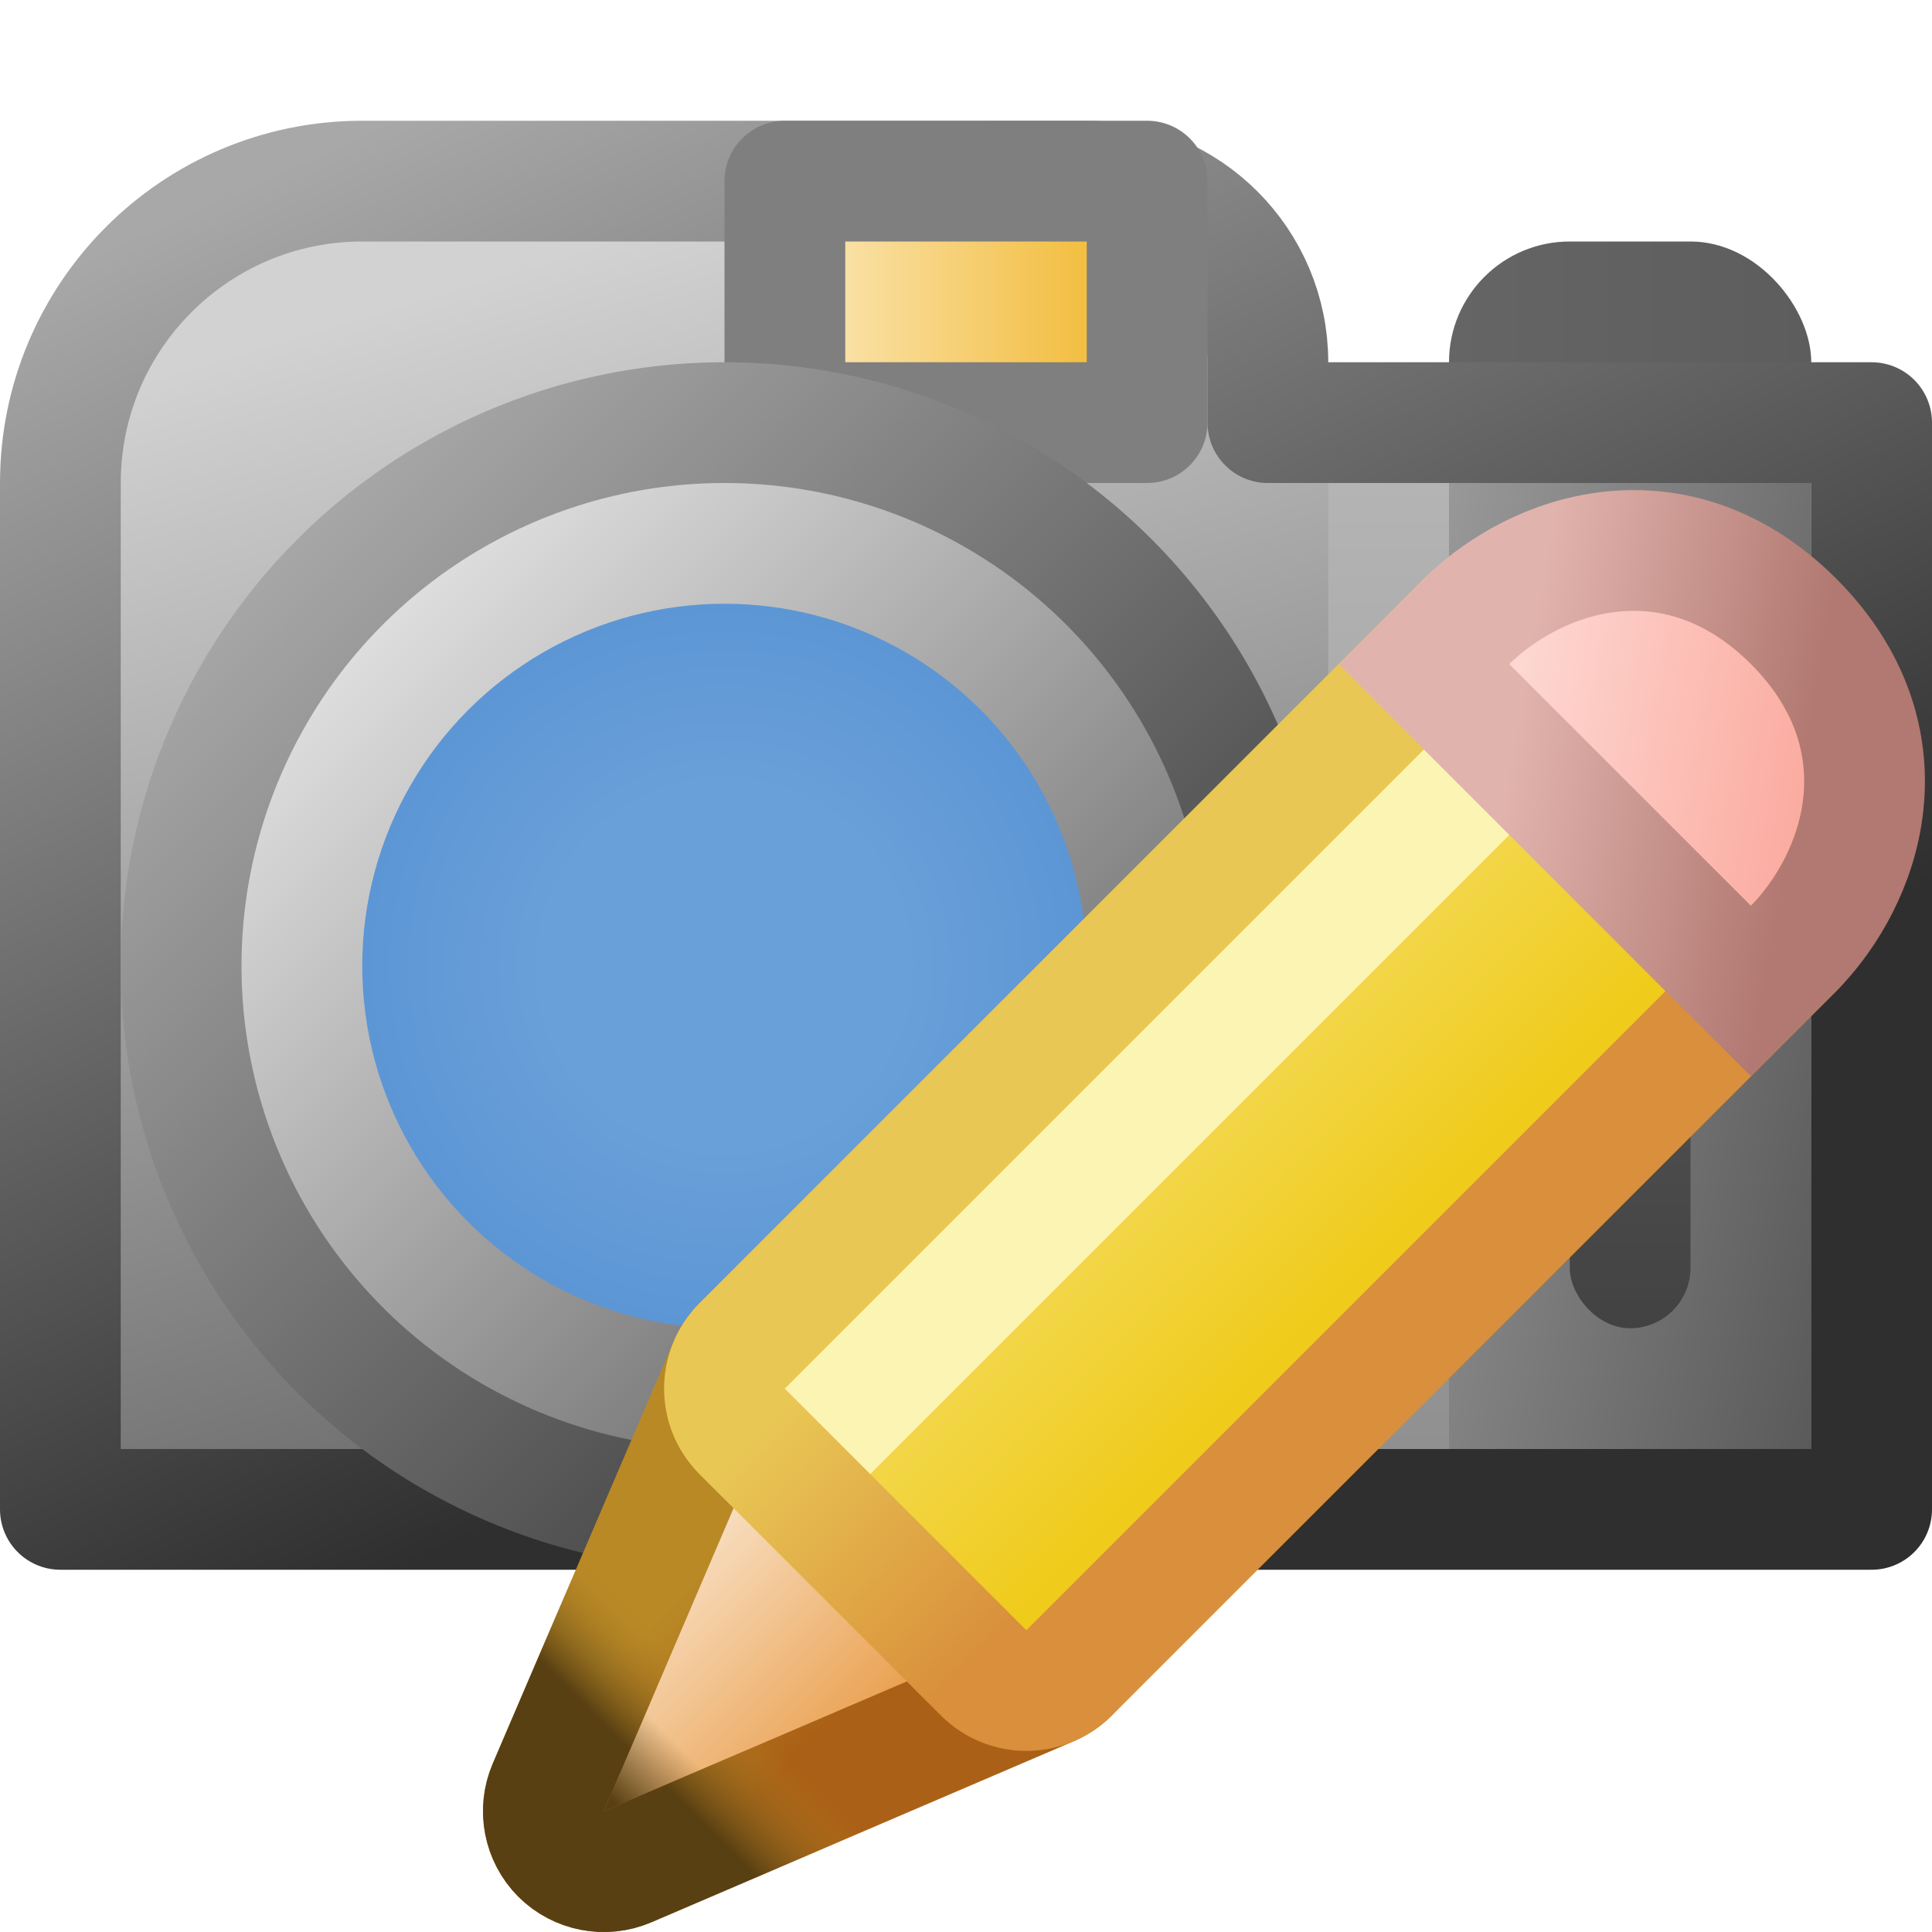
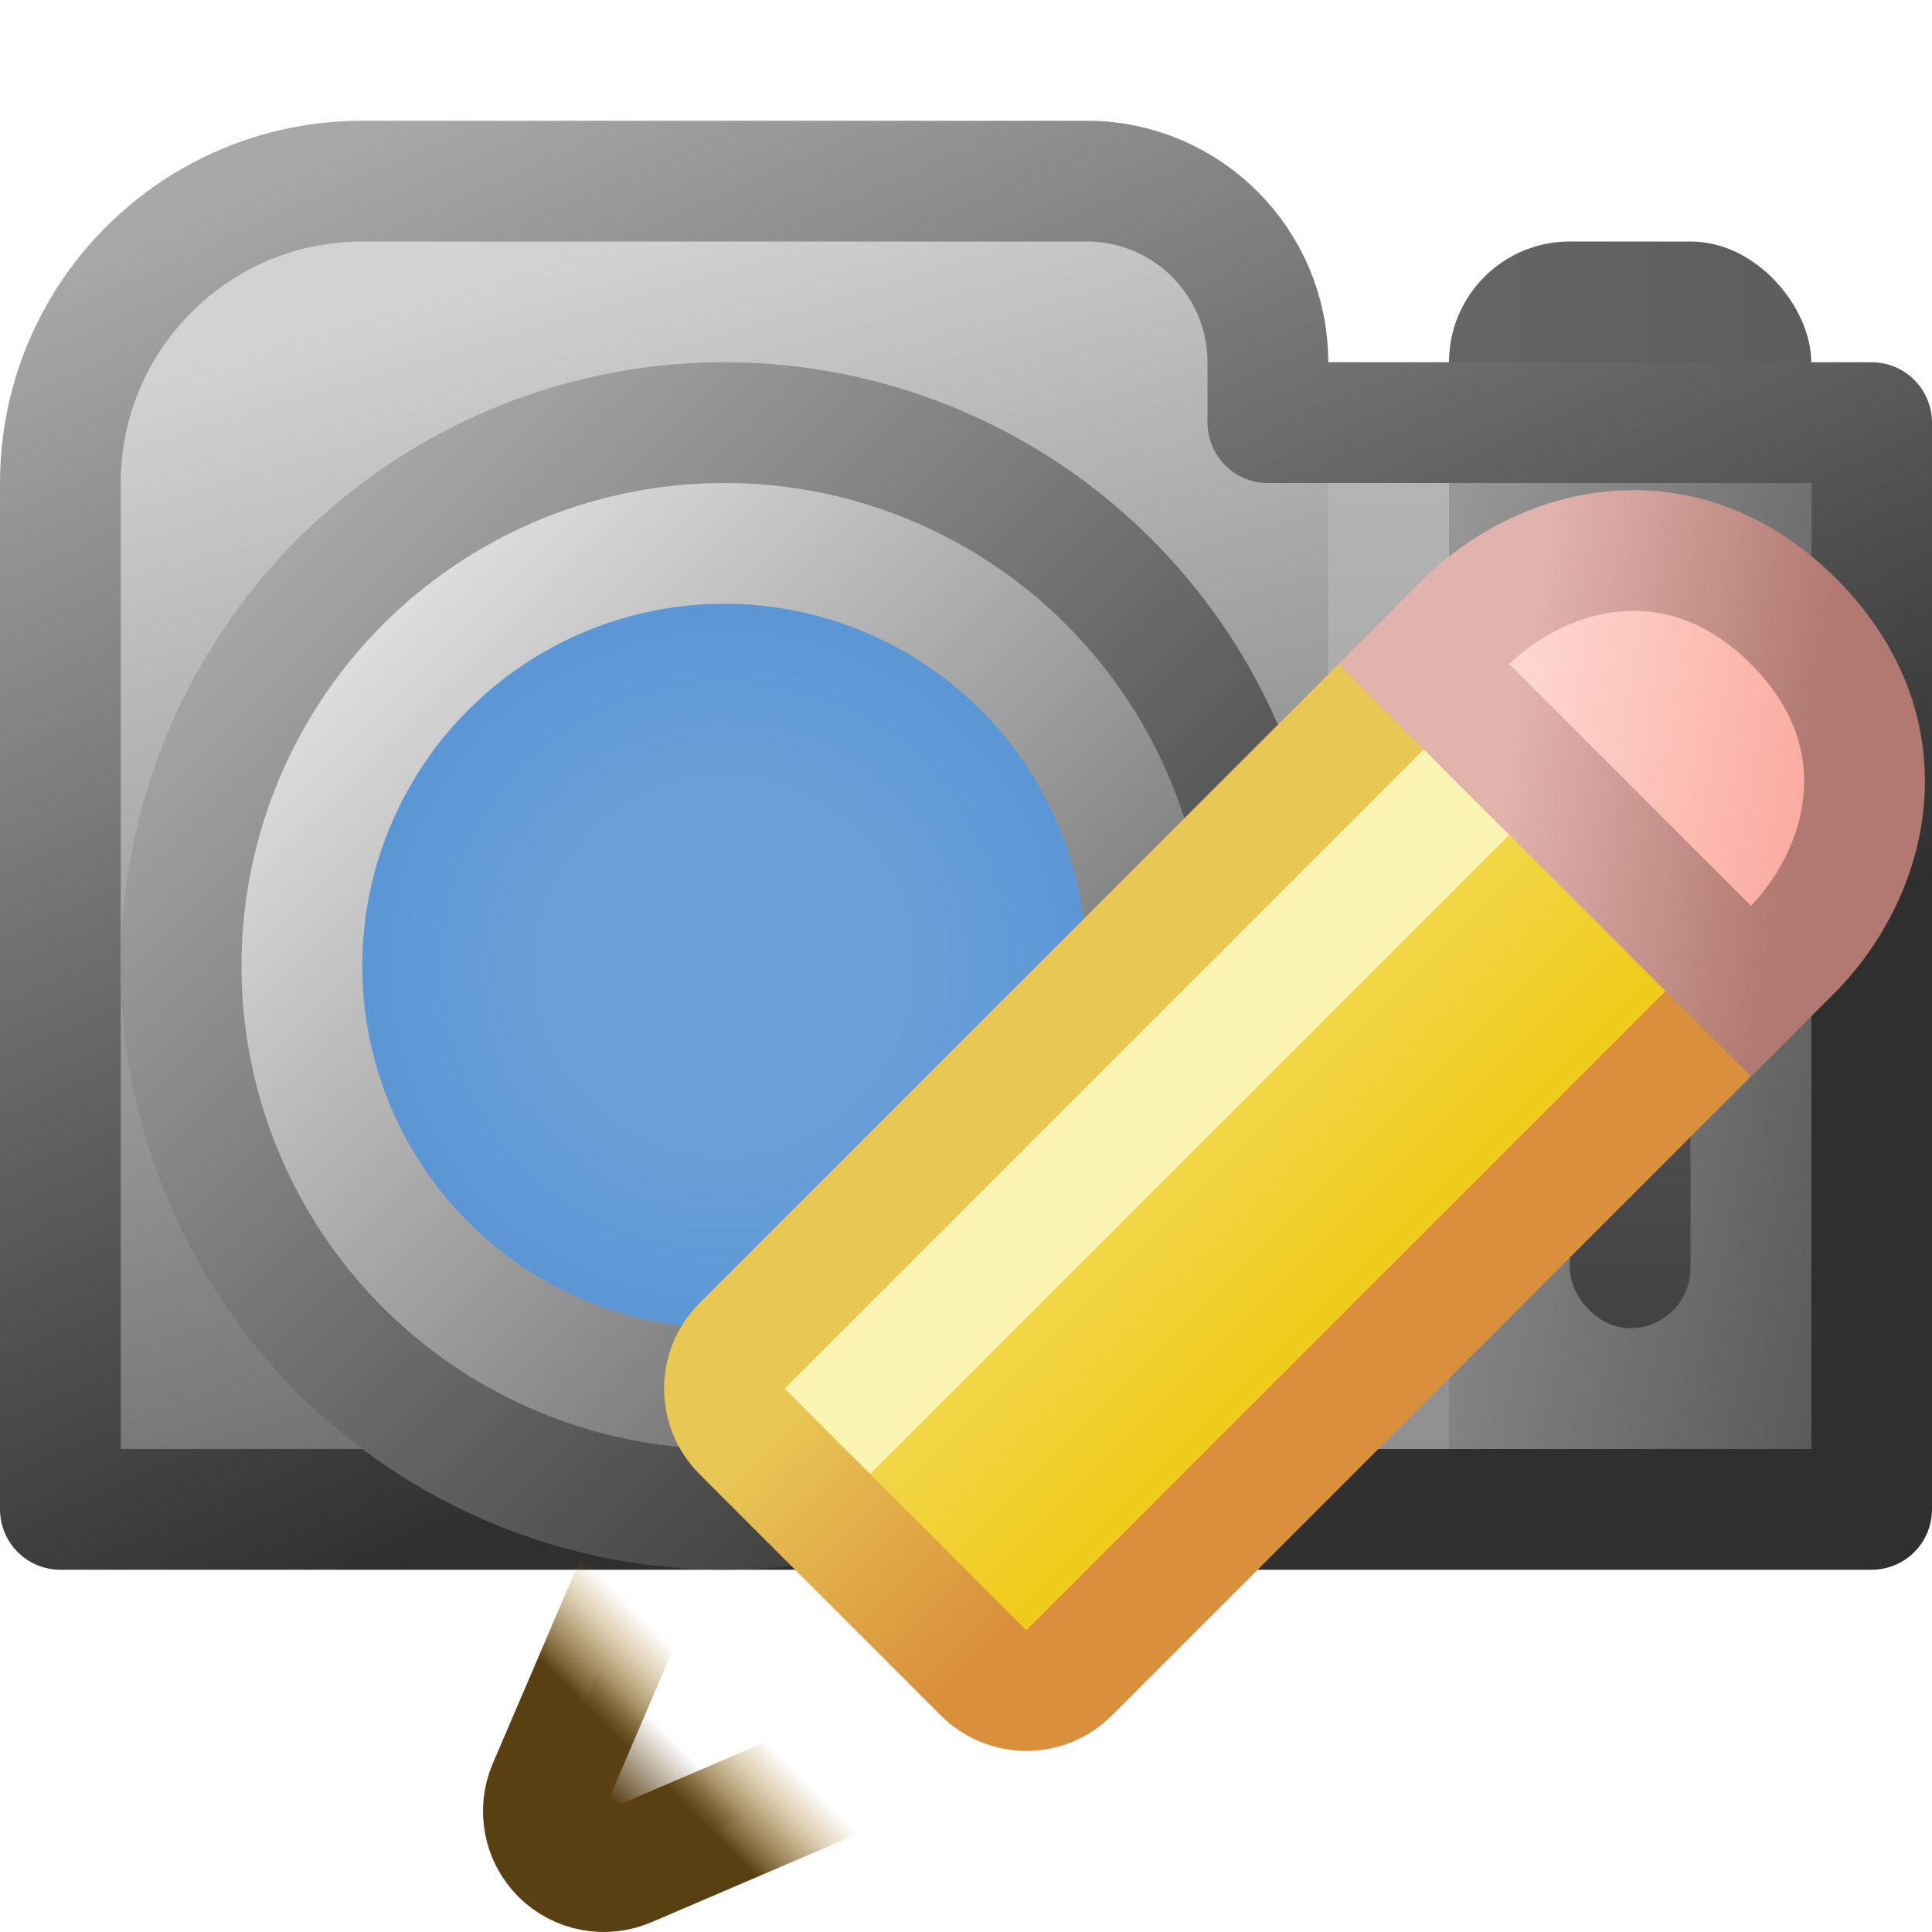
<svg xmlns="http://www.w3.org/2000/svg" width="16" height="16" viewBox="0 0 16 16" fill="none">
  <g clip-path="url(#clip0_256_4858)">
    <rect x="12" y="2" width="3" height="2" rx="1" fill="url(#paint0_linear_256_4858)" />
    <path d="M15.5 4V3.5H15H10.5V3C10.5 2.172 9.828 1.5 9 1.5H3C1.619 1.5 0.5 2.619 0.5 4V12V12.5H1H15H15.5V12V4Z" fill="url(#paint1_linear_256_4858)" stroke="url(#paint2_linear_256_4858)" stroke-linejoin="round" />
-     <rect x="6.5" y="1.5" width="3" height="2" fill="url(#paint3_linear_256_4858)" stroke="#7F7F7F" stroke-linejoin="round" />
    <circle cx="6" cy="8" r="4.5" fill="url(#paint4_linear_256_4858)" stroke="url(#paint5_linear_256_4858)" />
    <circle cx="6" cy="8" r="3" fill="url(#paint6_radial_256_4858)" />
    <path d="M12 4H15V12H12V4Z" fill="url(#paint7_linear_256_4858)" />
    <rect x="13" y="5" width="1" height="6" rx="0.5" fill="url(#paint8_linear_256_4858)" />
    <rect x="11" y="4" width="1" height="8" fill="url(#paint9_linear_256_4858)" />
-     <path d="M4.54 14.803C4.46 14.991 4.502 15.209 4.646 15.354C4.791 15.498 5.009 15.54 5.197 15.46L8.697 13.96C8.849 13.894 8.96 13.758 8.991 13.595C9.022 13.432 8.971 13.264 8.854 13.146L6.854 11.146C6.736 11.029 6.568 10.978 6.405 11.009C6.243 11.04 6.106 11.15 6.04 11.303L4.54 14.803Z" fill="url(#paint10_linear_256_4858)" />
    <path d="M4.54 14.803C4.46 14.991 4.502 15.209 4.646 15.354C4.791 15.498 5.009 15.54 5.197 15.46L8.697 13.96C8.849 13.894 8.96 13.758 8.991 13.595C9.022 13.432 8.971 13.264 8.854 13.146L6.854 11.146C6.736 11.029 6.568 10.978 6.405 11.009C6.243 11.04 6.106 11.15 6.04 11.303L4.54 14.803Z" fill="url(#paint11_linear_256_4858)" />
-     <path d="M4.54 14.803C4.46 14.991 4.502 15.209 4.646 15.354C4.791 15.498 5.009 15.54 5.197 15.46L8.697 13.96C8.849 13.894 8.96 13.758 8.991 13.595C9.022 13.432 8.971 13.264 8.854 13.146L6.854 11.146C6.736 11.029 6.568 10.978 6.405 11.009C6.243 11.04 6.106 11.15 6.04 11.303L4.54 14.803Z" stroke="url(#paint12_linear_256_4858)" stroke-linejoin="round" />
    <path d="M4.54 14.803C4.46 14.991 4.502 15.209 4.646 15.354C4.791 15.498 5.009 15.54 5.197 15.46L8.697 13.96C8.849 13.894 8.96 13.758 8.991 13.595C9.022 13.432 8.971 13.264 8.854 13.146L6.854 11.146C6.736 11.029 6.568 10.978 6.405 11.009C6.243 11.04 6.106 11.15 6.04 11.303L4.54 14.803Z" stroke="url(#paint13_linear_256_4858)" stroke-linejoin="round" />
    <path d="M6.146 11.146C5.951 11.342 5.951 11.658 6.146 11.854L8.146 13.854C8.342 14.049 8.658 14.049 8.854 13.854L14.854 7.854C15.049 7.658 15.049 7.342 14.854 7.146L12.854 5.146C12.658 4.951 12.342 4.951 12.146 5.146L6.146 11.146Z" fill="url(#paint14_linear_256_4858)" stroke="url(#paint15_linear_256_4858)" stroke-linejoin="round" />
    <path fill-rule="evenodd" clip-rule="evenodd" d="M6.5 11.5L7.207 12.207L13.207 6.207L12.5 5.5L6.5 11.5Z" fill="#FCF4B3" />
    <path d="M14.146 7.854L14.5 8.207L14.854 7.854C15.077 7.63 15.34 7.239 15.418 6.755C15.502 6.24 15.369 5.662 14.854 5.146C14.338 4.631 13.76 4.498 13.245 4.582C12.761 4.66 12.37 4.923 12.146 5.146L11.793 5.5L12.146 5.854L14.146 7.854Z" fill="url(#paint16_linear_256_4858)" stroke="url(#paint17_linear_256_4858)" />
  </g>
  <defs>
    <linearGradient id="paint0_linear_256_4858" x1="12" y1="3" x2="15" y2="3" gradientUnits="userSpaceOnUse">
      <stop stop-color="#656565" />
      <stop offset="1" stop-color="#5D5D5D" />
    </linearGradient>
    <linearGradient id="paint1_linear_256_4858" x1="5" y1="2" x2="8" y2="12" gradientUnits="userSpaceOnUse">
      <stop stop-color="#D2D2D2" />
      <stop offset="1" stop-color="#646464" />
    </linearGradient>
    <linearGradient id="paint2_linear_256_4858" x1="1" y1="2" x2="5.5" y2="12" gradientUnits="userSpaceOnUse">
      <stop stop-color="#A8A8A8" />
      <stop offset="1" stop-color="#2F2F2F" />
    </linearGradient>
    <linearGradient id="paint3_linear_256_4858" x1="7" y1="2.5" x2="9" y2="2.5" gradientUnits="userSpaceOnUse">
      <stop stop-color="#F9E0A4" />
      <stop offset="1" stop-color="#F3BE41" />
    </linearGradient>
    <linearGradient id="paint4_linear_256_4858" x1="2" y1="4" x2="10" y2="12" gradientUnits="userSpaceOnUse">
      <stop offset="0.149" stop-color="#DDDDDD" />
      <stop offset="0.859" stop-color="#656565" />
    </linearGradient>
    <linearGradient id="paint5_linear_256_4858" x1="2" y1="4" x2="10" y2="12" gradientUnits="userSpaceOnUse">
      <stop stop-color="#AEAEAE" />
      <stop offset="1" stop-color="#2E2E2E" />
    </linearGradient>
    <radialGradient id="paint6_radial_256_4858" cx="0" cy="0" r="1" gradientUnits="userSpaceOnUse" gradientTransform="translate(6 8) rotate(90) scale(3)">
      <stop offset="0.499" stop-color="#6AA0D9" />
      <stop offset="1" stop-color="#5C96D5" />
    </radialGradient>
    <linearGradient id="paint7_linear_256_4858" x1="12" y1="4" x2="16.488" y2="4.947" gradientUnits="userSpaceOnUse">
      <stop stop-color="#989898" />
      <stop offset="1" stop-color="#5A5A5A" />
    </linearGradient>
    <linearGradient id="paint8_linear_256_4858" x1="13.5" y1="5" x2="13.5" y2="11" gradientUnits="userSpaceOnUse">
      <stop stop-color="#686868" />
      <stop offset="1" stop-color="#424242" />
    </linearGradient>
    <linearGradient id="paint9_linear_256_4858" x1="11.5" y1="4" x2="11.5" y2="12" gradientUnits="userSpaceOnUse">
      <stop stop-color="#B4B4B4" />
      <stop offset="1" stop-color="#909090" />
    </linearGradient>
    <linearGradient id="paint10_linear_256_4858" x1="6.167" y1="11.889" x2="8.111" y2="13.833" gradientUnits="userSpaceOnUse">
      <stop stop-color="#FAE7D1" />
      <stop offset="1" stop-color="#E89840" />
    </linearGradient>
    <linearGradient id="paint11_linear_256_4858" x1="6.944" y1="12.667" x2="3.833" y2="15.778" gradientUnits="userSpaceOnUse">
      <stop stop-color="#584013" stop-opacity="0" />
      <stop offset="0.5" stop-color="#584013" stop-opacity="0" />
      <stop offset="0.662" stop-color="#584013" />
    </linearGradient>
    <linearGradient id="paint12_linear_256_4858" x1="6.167" y1="12.667" x2="7.333" y2="13.833" gradientUnits="userSpaceOnUse">
      <stop stop-color="#B98926" />
      <stop offset="1" stop-color="#AA6016" />
    </linearGradient>
    <linearGradient id="paint13_linear_256_4858" x1="7.722" y1="11.889" x2="3.833" y2="15.778" gradientUnits="userSpaceOnUse">
      <stop offset="0.5" stop-color="#B98926" stop-opacity="0" />
      <stop offset="0.657" stop-color="#584013" />
    </linearGradient>
    <linearGradient id="paint14_linear_256_4858" x1="6.5" y1="11.658" x2="8.342" y2="13.5" gradientUnits="userSpaceOnUse">
      <stop stop-color="#F5DC60" />
      <stop offset="1" stop-color="#EFCB1A" />
    </linearGradient>
    <linearGradient id="paint15_linear_256_4858" x1="6.5" y1="11.658" x2="8.342" y2="13.5" gradientUnits="userSpaceOnUse">
      <stop stop-color="#E9C755" />
      <stop offset="1" stop-color="#D98F3B" />
    </linearGradient>
    <linearGradient id="paint16_linear_256_4858" x1="12.477" y1="6.302" x2="14.89" y2="6.693" gradientUnits="userSpaceOnUse">
      <stop stop-color="#FDD7D1" />
      <stop offset="1" stop-color="#FBACA1" />
    </linearGradient>
    <linearGradient id="paint17_linear_256_4858" x1="12.5" y1="6.315" x2="14.869" y2="6.729" gradientUnits="userSpaceOnUse">
      <stop stop-color="#E1B3AD" />
      <stop offset="1" stop-color="#B17971" />
    </linearGradient>
    <clipPath id="clip0_256_4858">
      <rect width="16" height="16" fill="white" />
    </clipPath>
  </defs>
</svg>